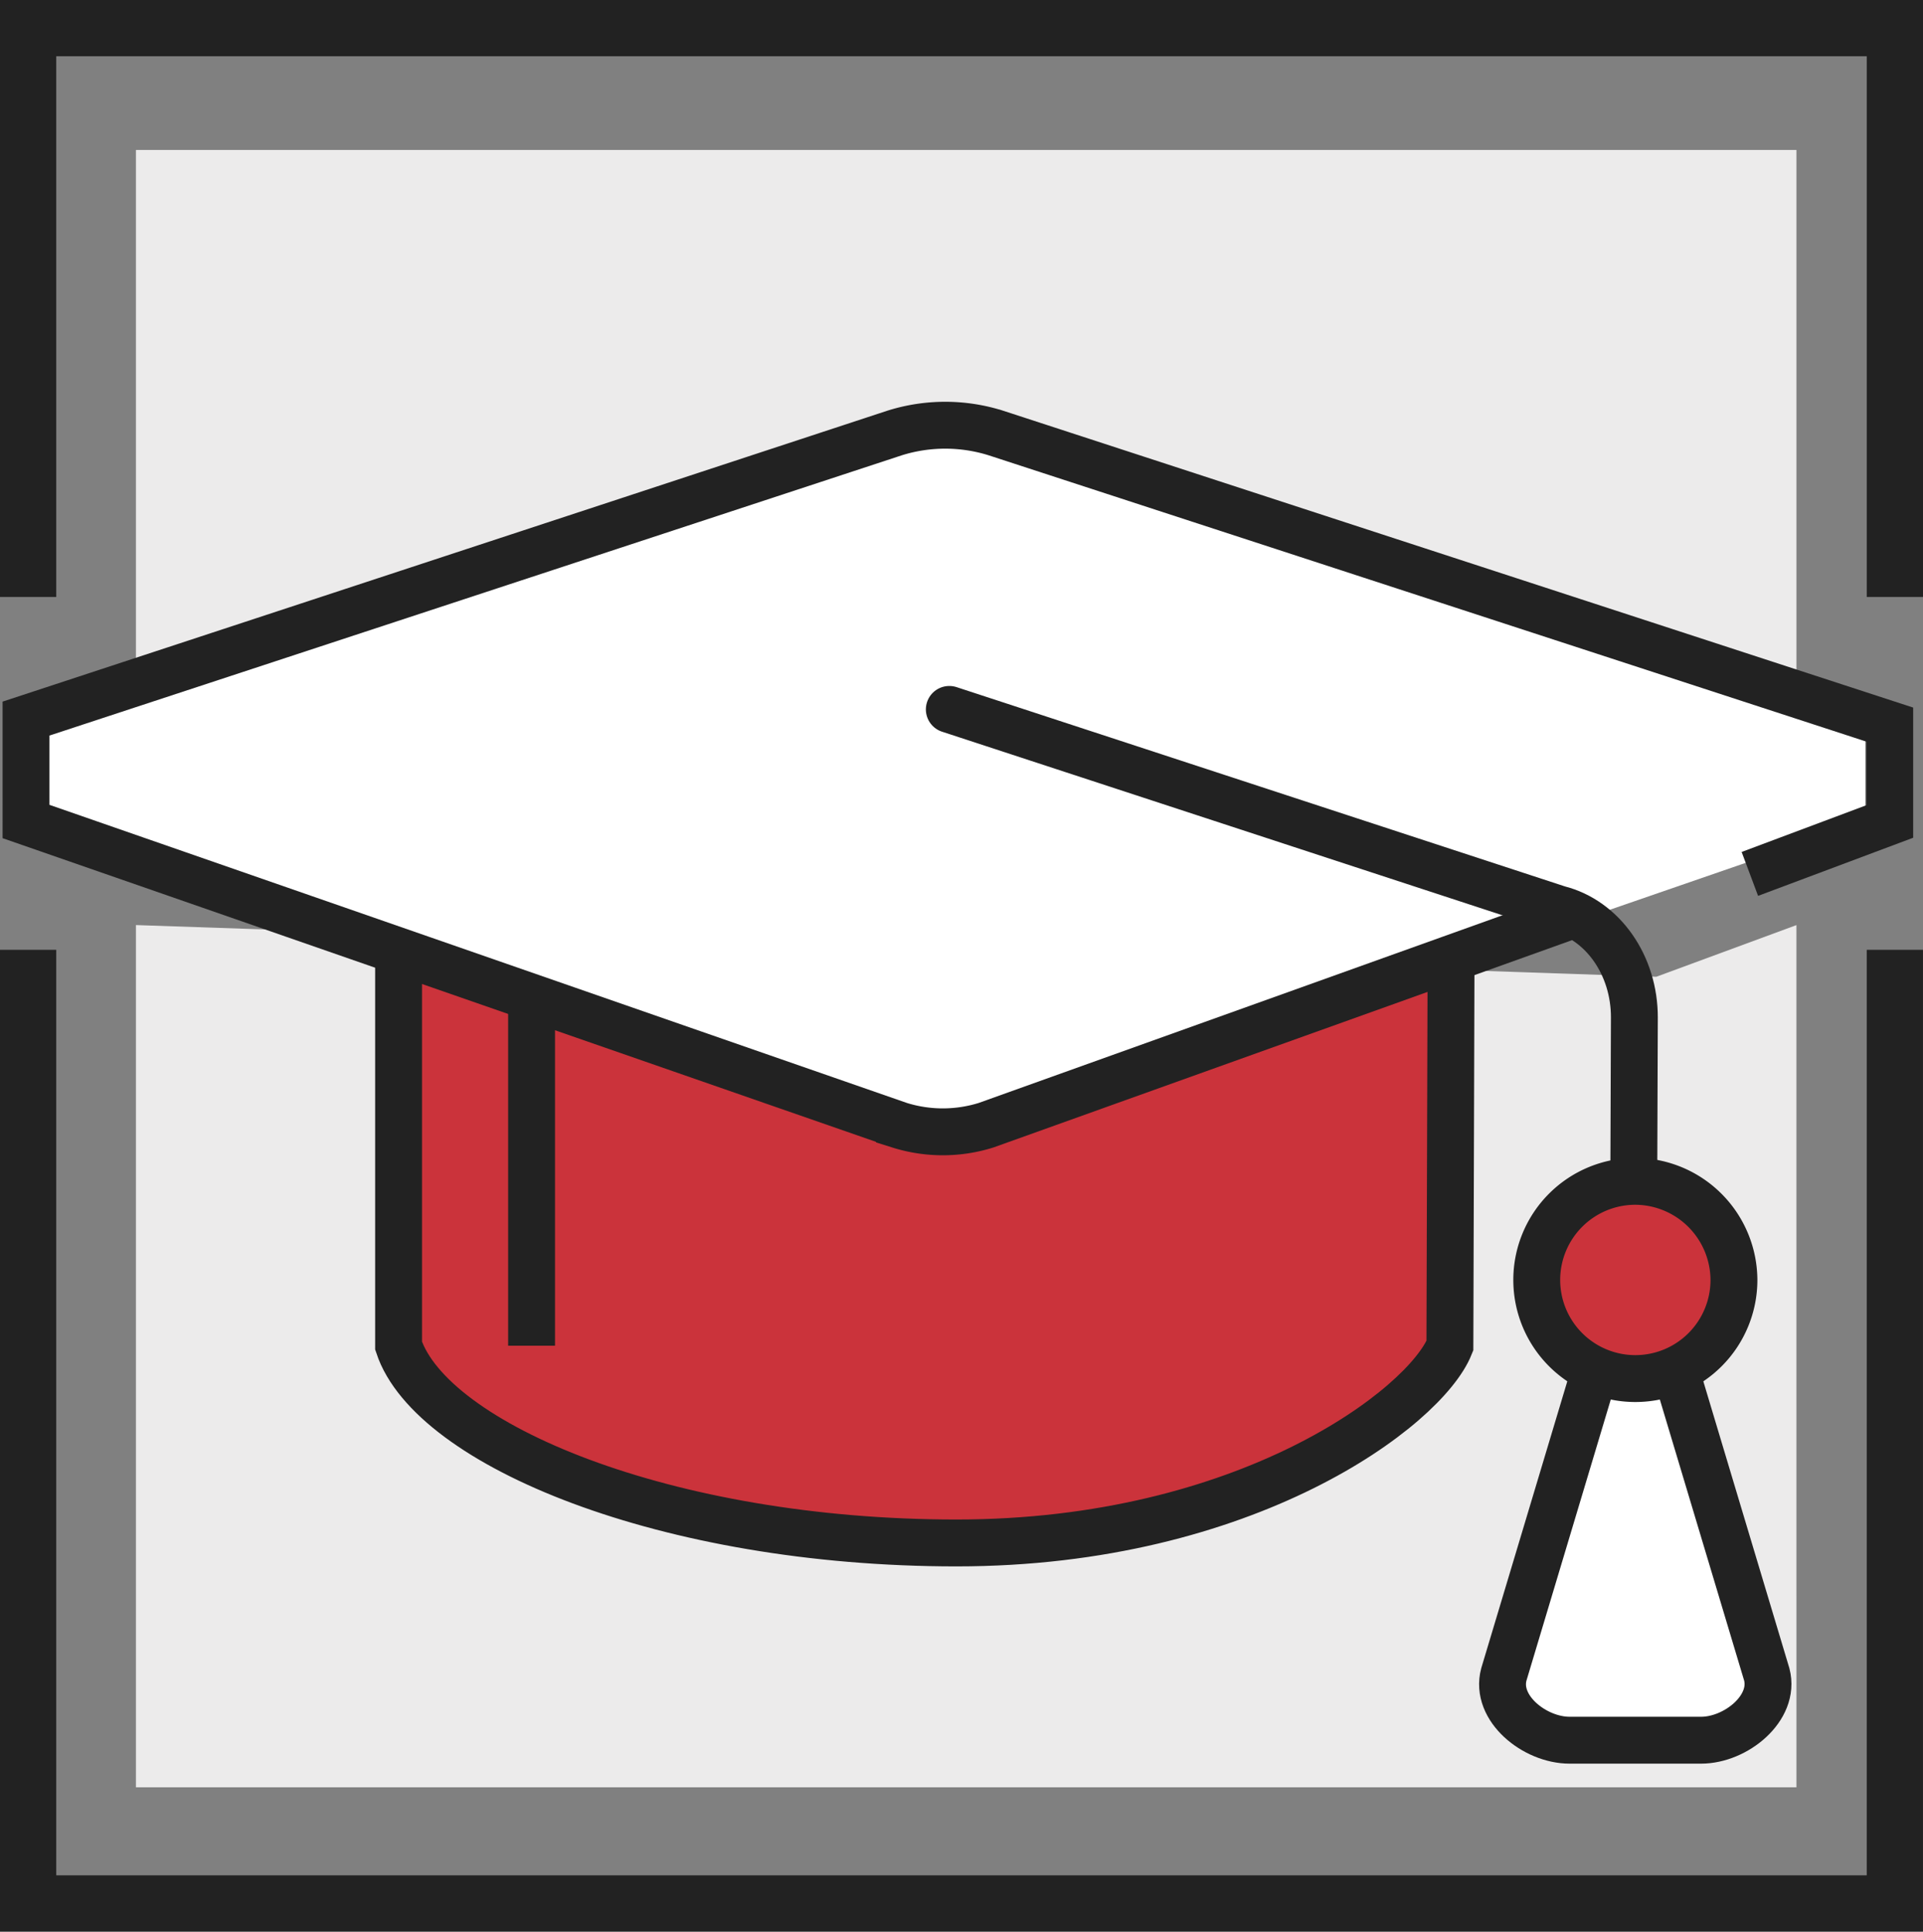
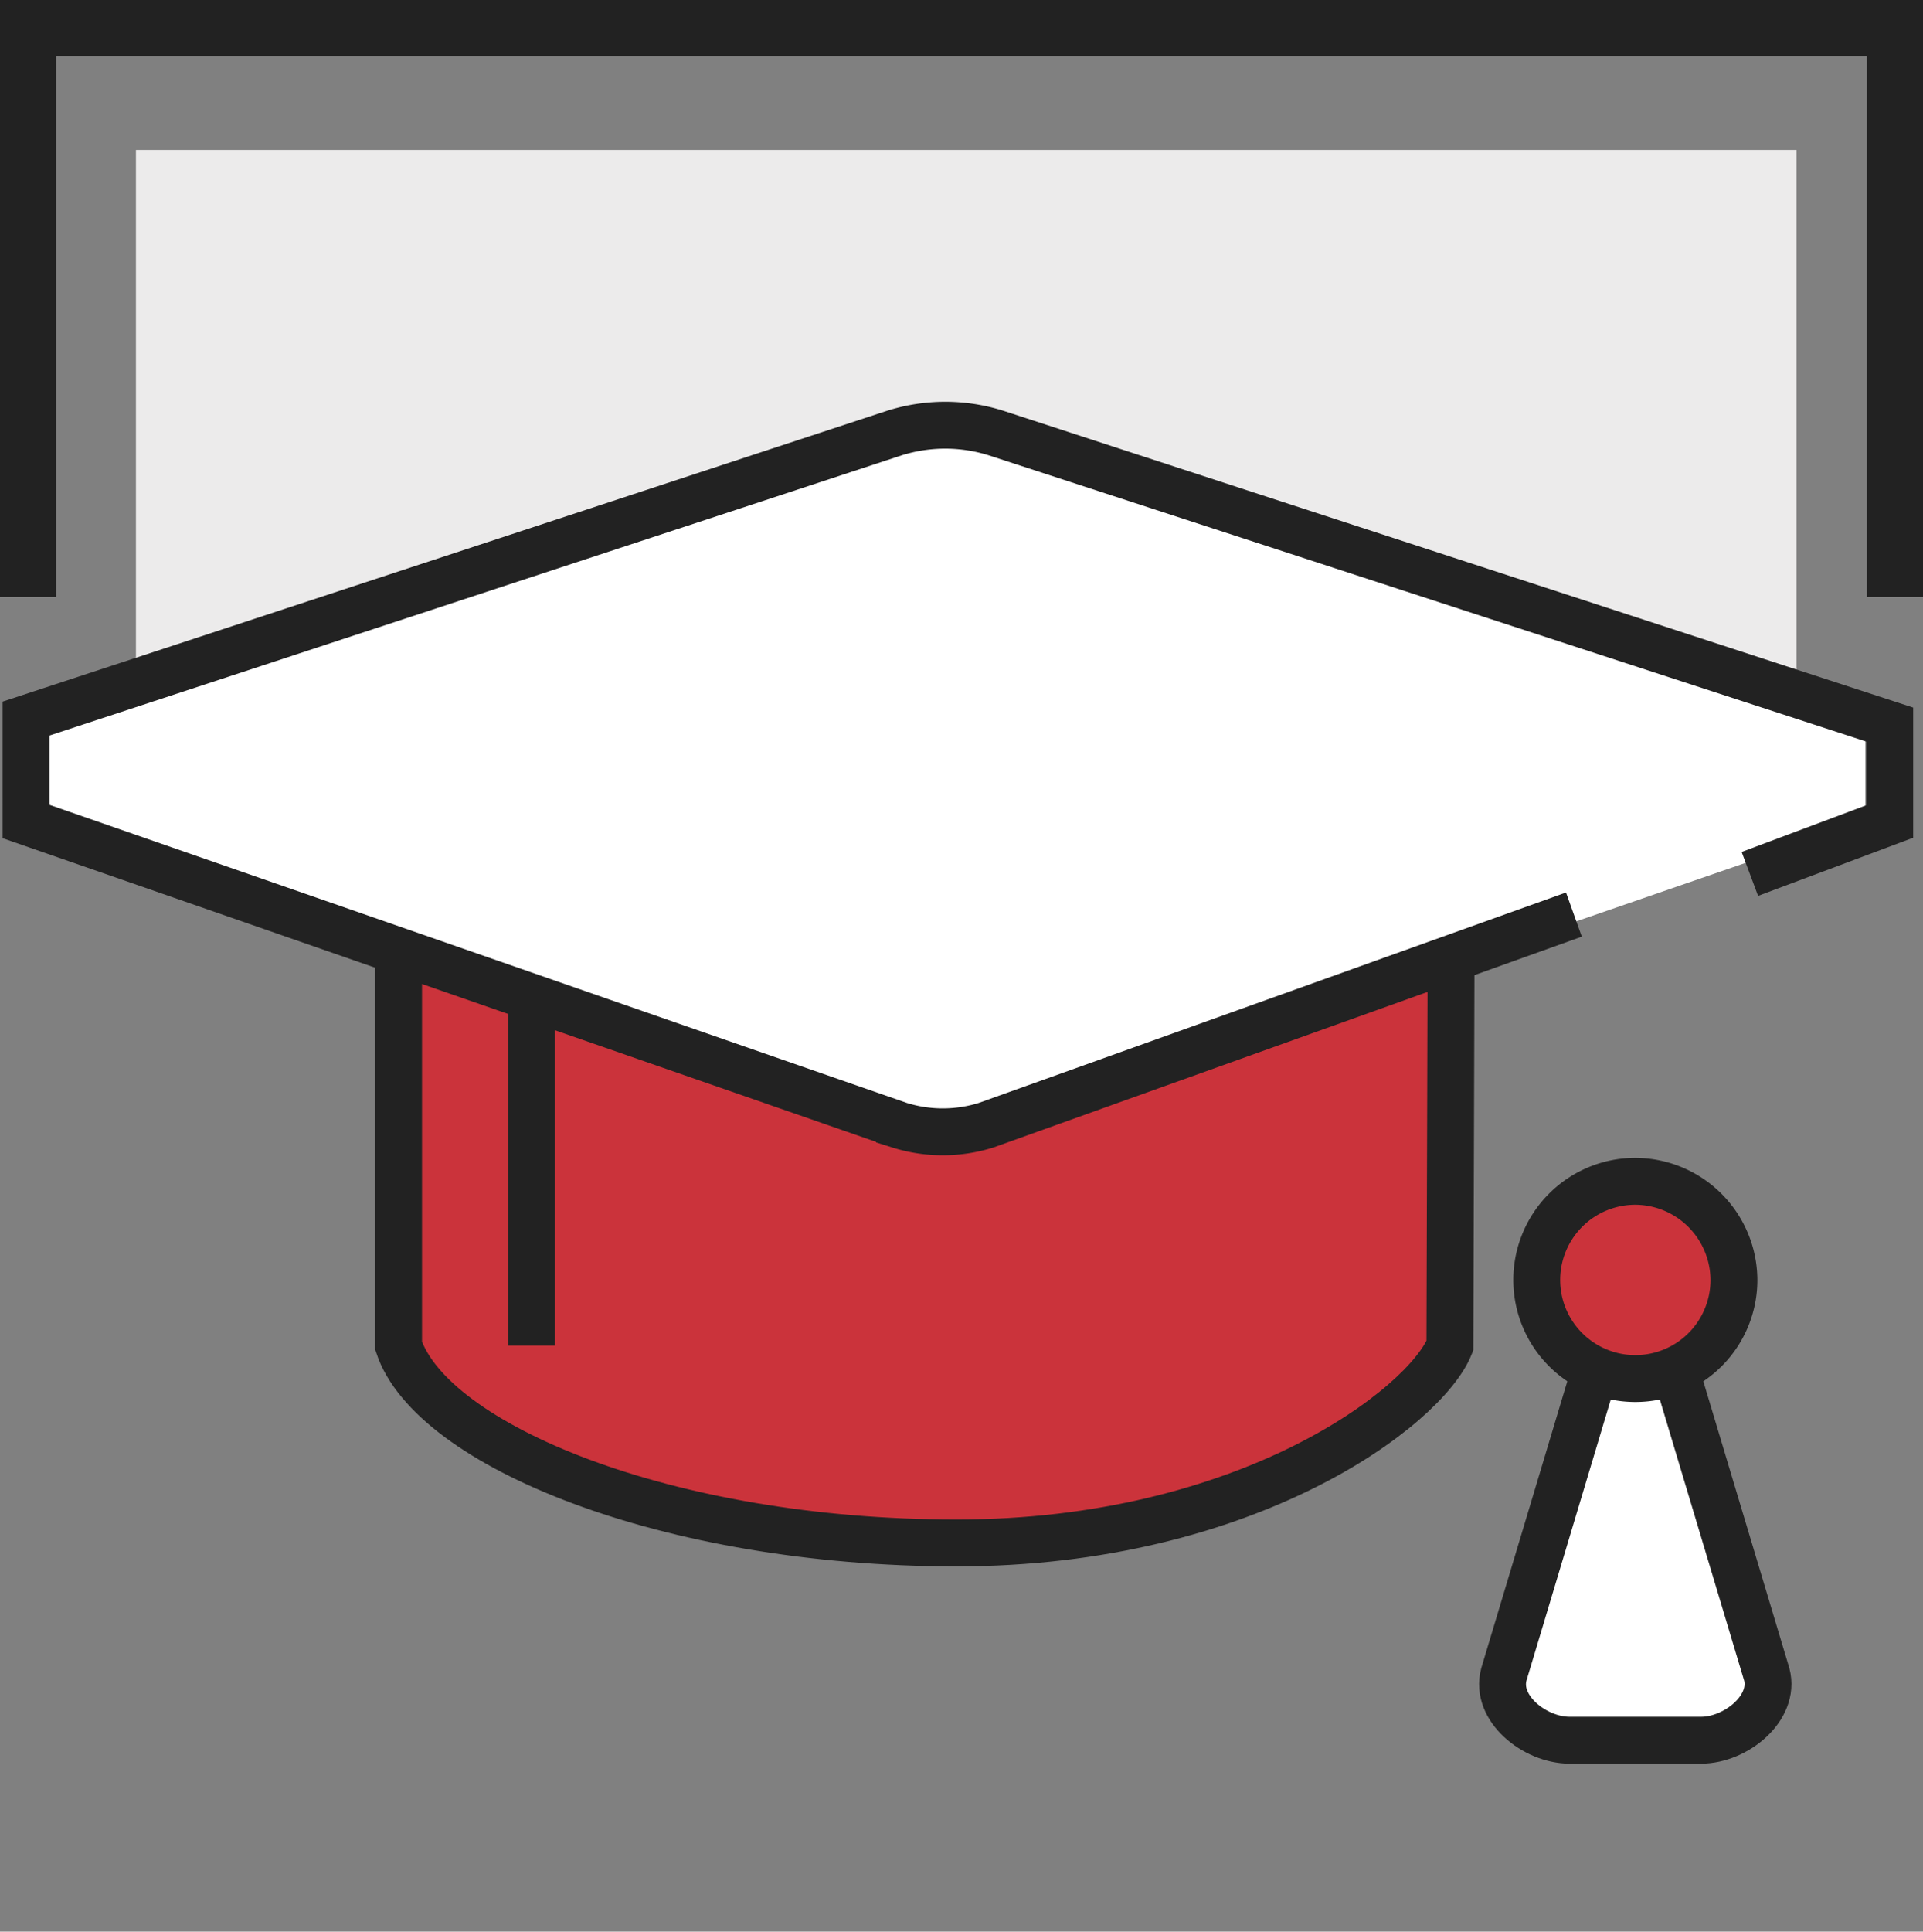
<svg xmlns="http://www.w3.org/2000/svg" width="205.138" height="206" viewBox="0 0 205.138 206">
  <rect x="0" y="0" width="205.138" height="206" fill="#808080" stroke="none" />
  <defs>
    <style>.a{fill:#ecebeb;}.b,.d,.f{fill:none;}.b,.c,.d,.f,.g{stroke:#222;stroke-miterlimit:10;}.b{stroke-width:6px;}.c{fill:#cb333b;}.c,.d,.f,.g{stroke-width:5px;}.e,.g{fill:#fff;}.f{stroke-linecap:round;}</style>
  </defs>
  <g transform="translate(2.138 3)">
    <rect class="a" width="177.138" height="57.333" transform="translate(12.362 12.992)" />
-     <path class="a" d="M1039.553,167.639H862.415V75.686L1024.6,81.2l14.95-5.511Z" transform="translate(-850.053 19.969)" />
-     <path class="b" d="M1051.637,77.7V179.4H852.5V77.7" transform="translate(-851.638 20.595)" />
    <path class="b" d="M852.5,63.345V2.682h199.138V63.345" transform="translate(-851.638 -2.682)" />
    <g transform="translate(0 42.348)">
      <path class="c" d="M995.236,79.756c0-13.069-25.181-23.664-56.145-23.664s-56.145,10.595-56.145,23.664v46.87c3.5,10.566,28.556,21.035,59.52,21.035s50-14.462,52.63-21.035C995.1,121.026,995.236,85.353,995.236,79.756Z" transform="translate(-842.565 -28.459)" />
      <line class="d" y2="42.071" transform="translate(54.568 56.095)" />
      <path class="e" d="M955.9,35.829a18.01,18.01,0,0,0-10.786,0l-93.3,30.46V77.265l93.81,32.386a15.46,15.46,0,0,0,9.247,0l93.8-32.386V66.289Z" transform="translate(-851.822 -35.002)" />
      <path class="d" d="M1036.2,82.854l14.921-5.59V66.929l-95.363-31.1a18.011,18.011,0,0,0-10.787,0l-92.663,30.46V77.265l93.175,32.386a15.44,15.44,0,0,0,9.247,0l62.7-22.461" transform="translate(-851.67 -35.002)" />
-       <path class="f" d="M928.136,58.133,993.1,79.408c4.76,1.2,8.134,6.026,8.116,11.6l-.1,28.061" transform="translate(-829.006 -27.825)" />
      <path class="g" d="M1001.365,144.982l-10.518-35.059h-7.011l-10.519,35.059c-.967,3.6,3.285,7.013,7.013,7.013h14.024C998.063,151.995,1002.3,148.572,1001.365,144.982Z" transform="translate(-815.031 -11.756)" />
      <path class="c" d="M997,107.062a10.518,10.518,0,1,1-10.477-10.518A10.568,10.568,0,0,1,997,107.062Z" transform="translate(-814.168 -15.908)" />
    </g>
  </g>
</svg>